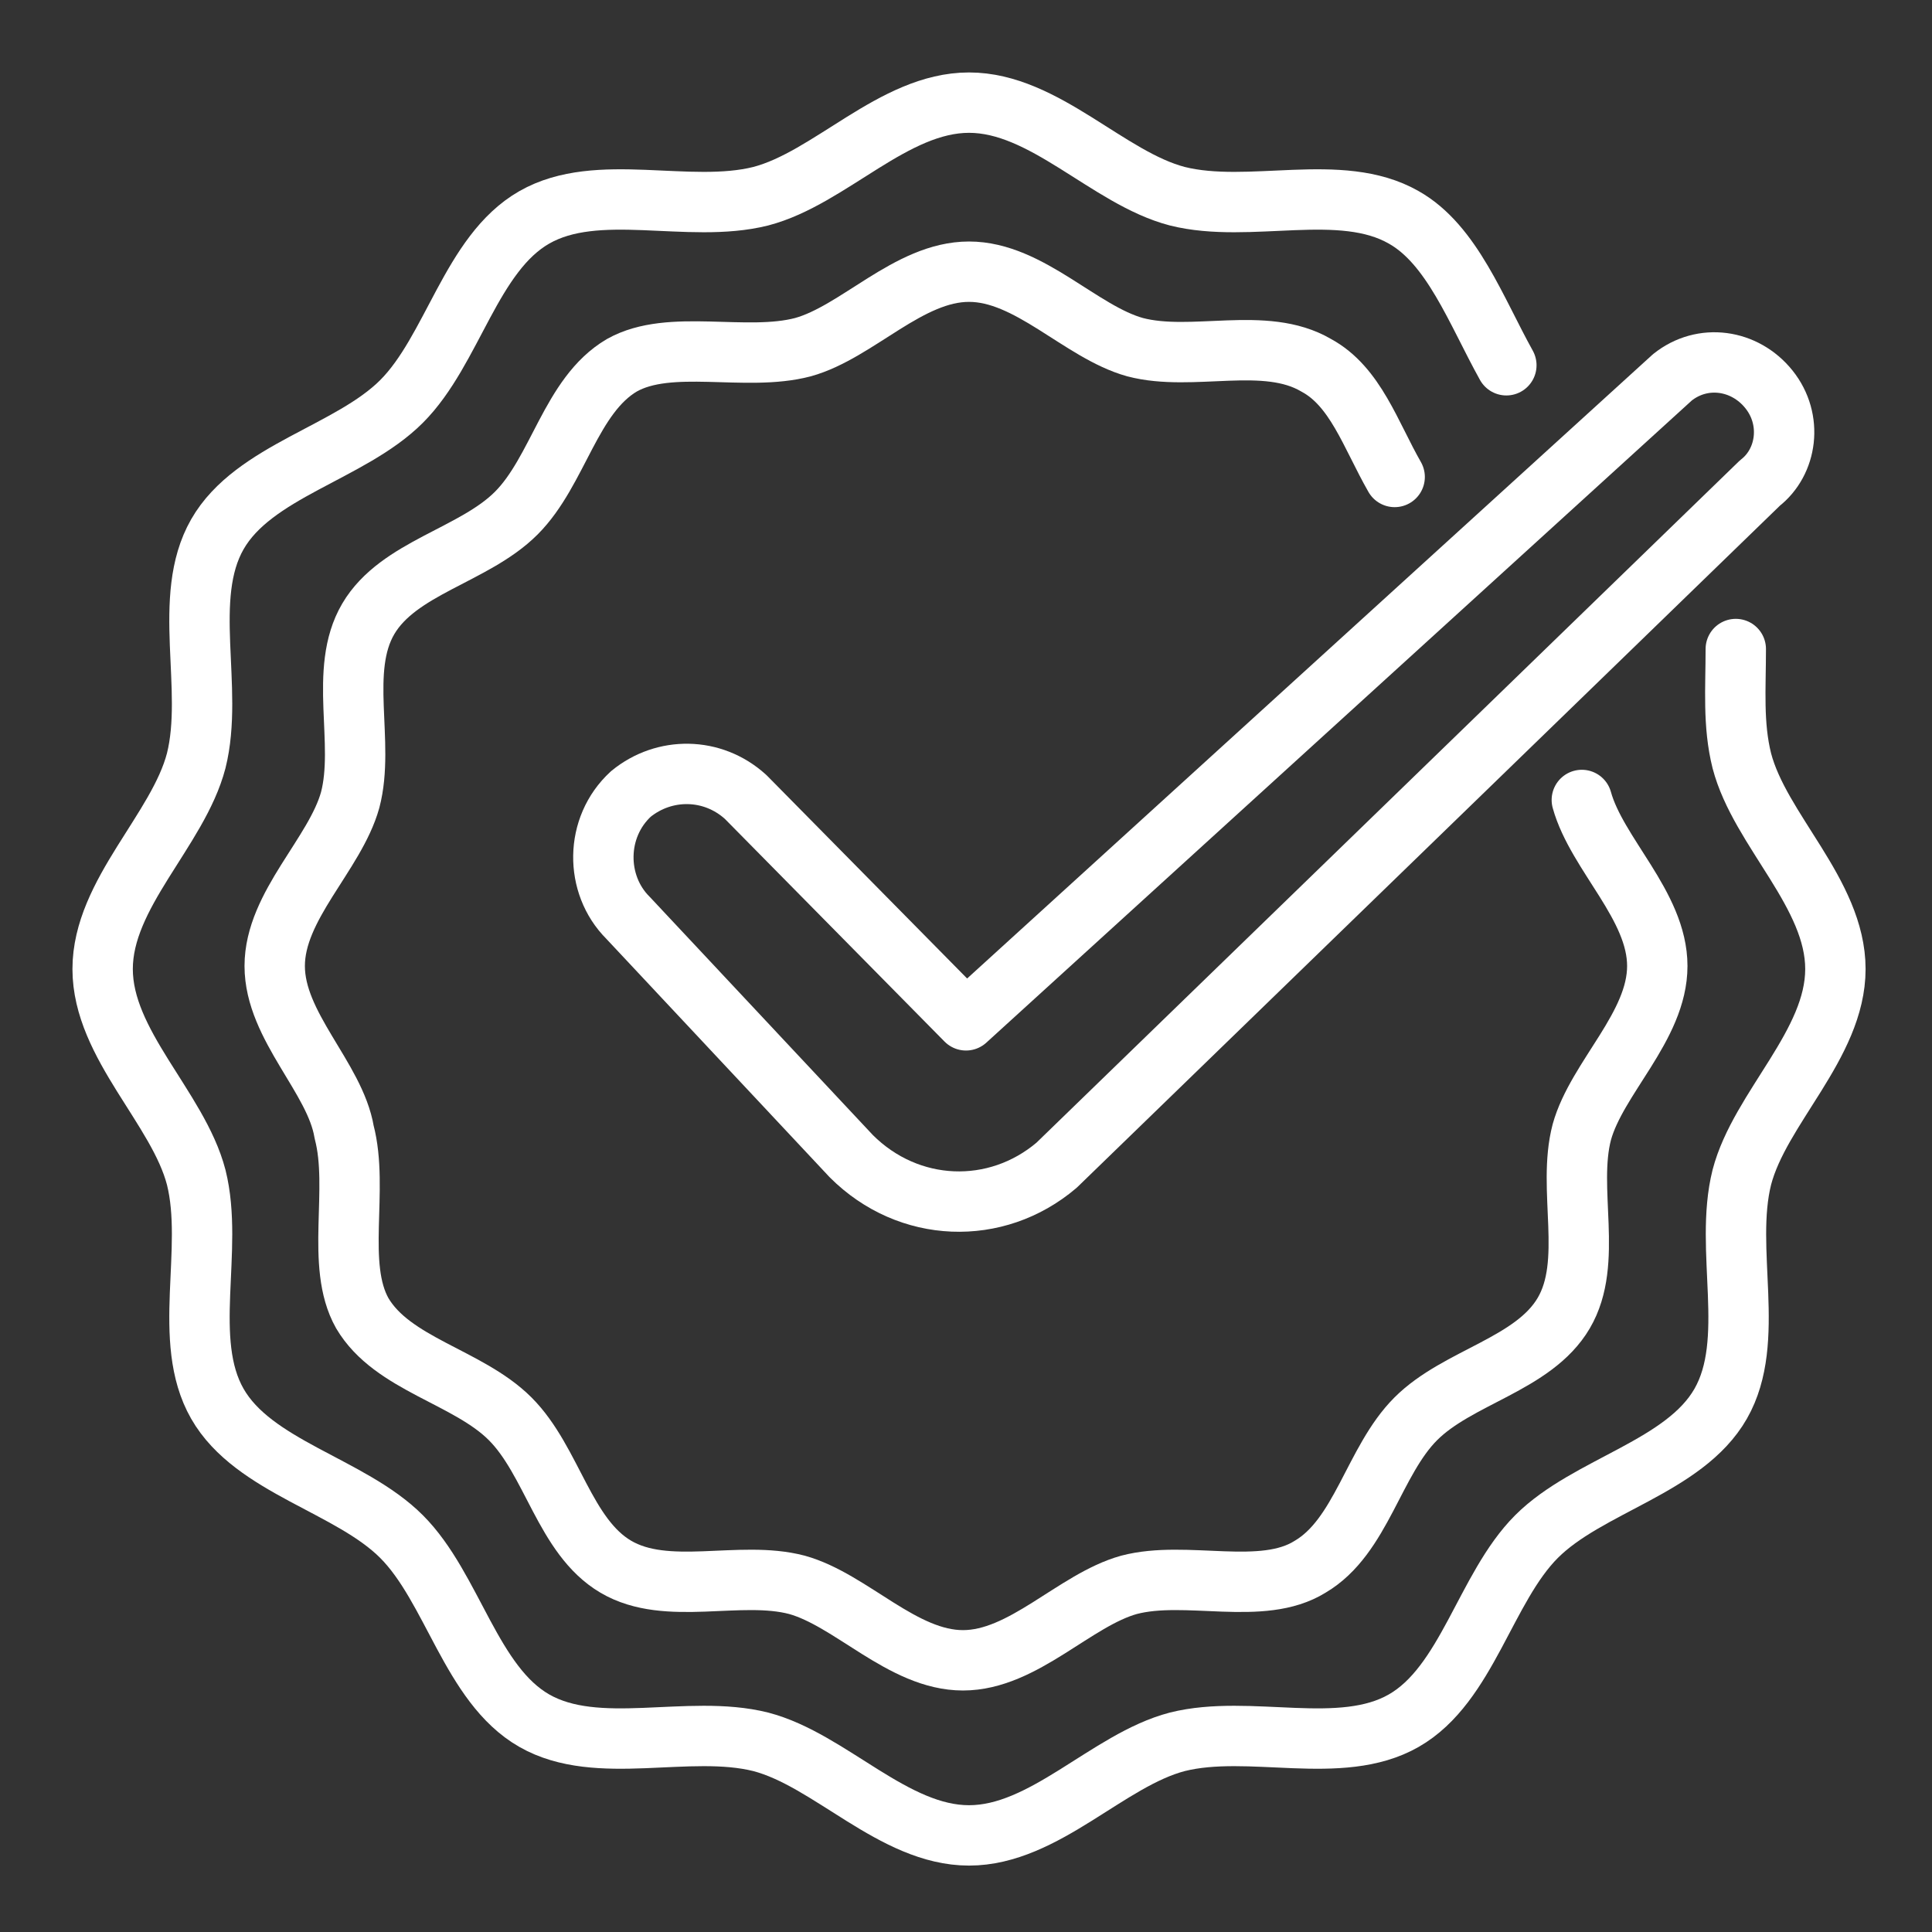
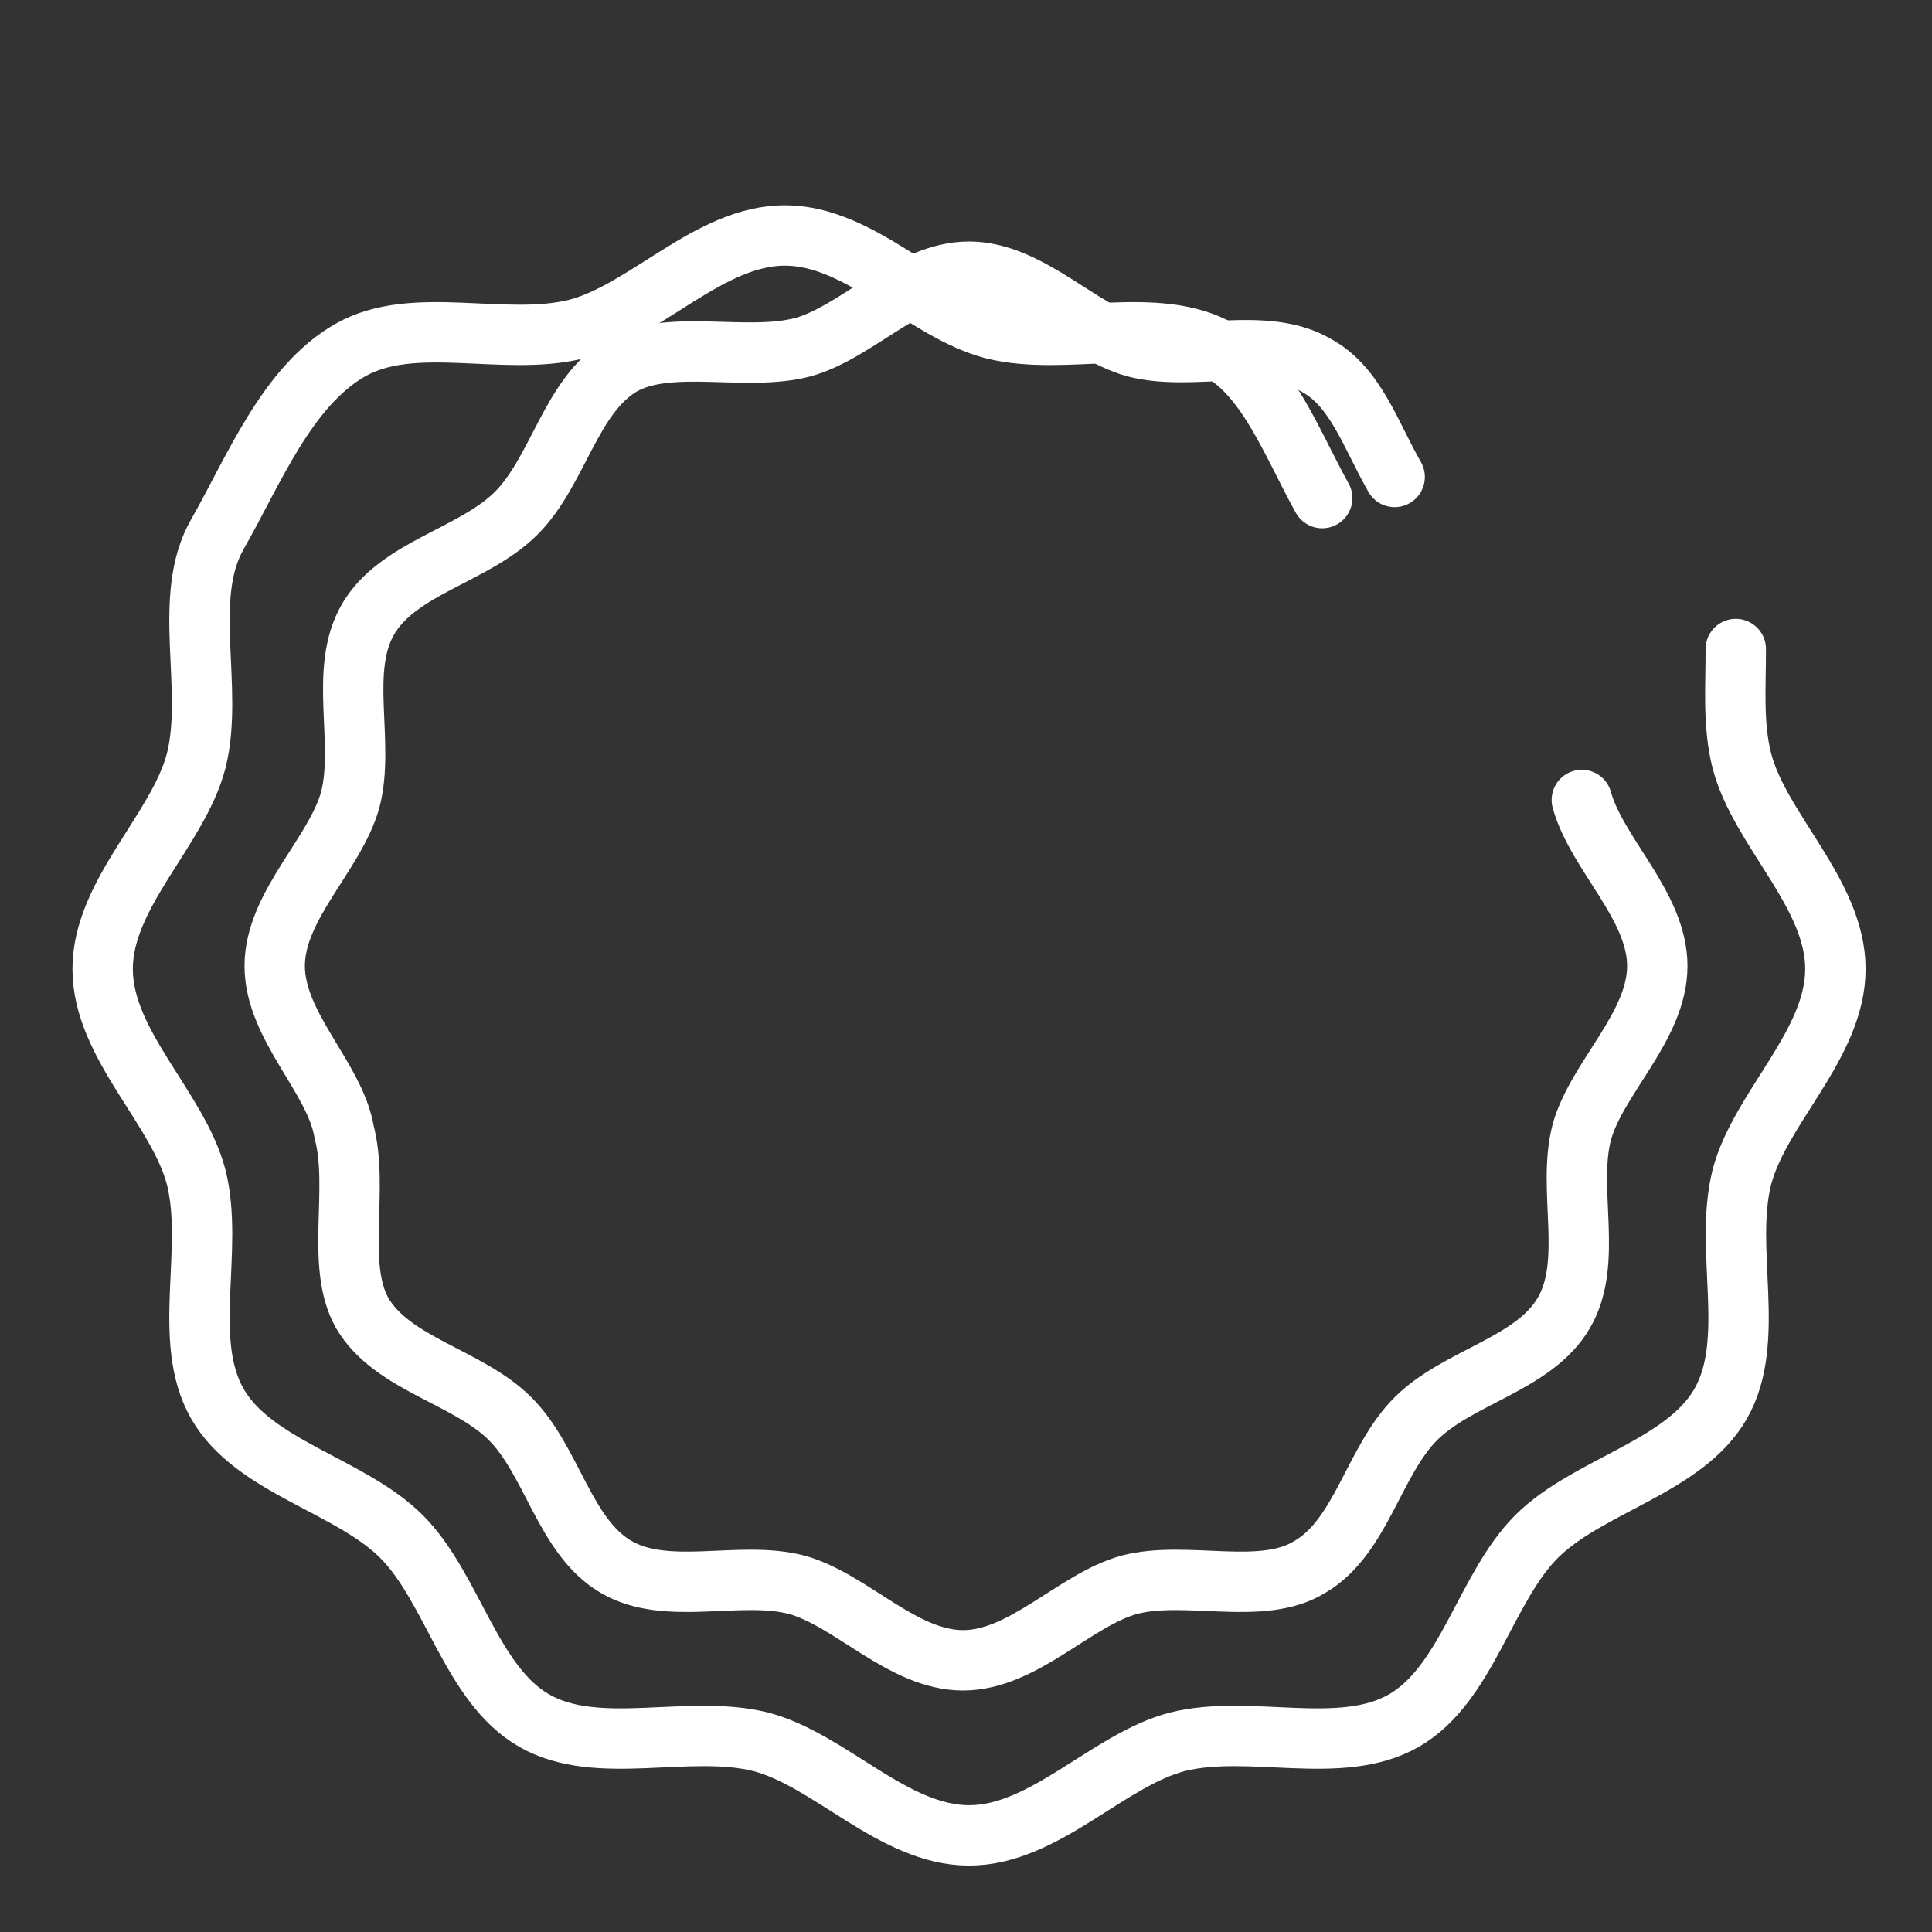
<svg xmlns="http://www.w3.org/2000/svg" version="1.0" id="Layer_1" x="0px" y="0px" viewBox="0 0 64 64" style="enable-background:new 0 0 64 64;" xml:space="preserve">
  <rect x="0" y="0" width="64" height="64" fill="#333333" stroke="none" />
  <style type="text/css">
	.st0{fill:none;stroke:#ffffff;stroke-width:2;stroke-linecap:round;stroke-linejoin:round;stroke-miterlimit:10;}
</style>
  <g>
-     <path class="st0" d="M57.5,21.5c0,1.3-0.1,2.5,0.2,3.7c0.6,2.3,3.1,4.4,3.1,6.9s-2.5,4.6-3.1,6.9c-0.6,2.4,0.5,5.4-0.7,7.5   c-1.2,2.1-4.4,2.7-6.1,4.4s-2.3,4.9-4.4,6.1c-2.1,1.2-5.1,0.1-7.5,0.7c-2.3,0.6-4.4,3.1-6.9,3.1s-4.6-2.5-6.9-3.1   c-2.4-0.6-5.4,0.5-7.5-0.7c-2.1-1.2-2.7-4.4-4.4-6.1s-4.9-2.3-6.1-4.4c-1.2-2.1-0.1-5.1-0.7-7.5c-0.6-2.3-3.1-4.4-3.1-6.9   s2.5-4.6,3.1-6.9c0.6-2.4-0.5-5.4,0.7-7.5c1.2-2.1,4.4-2.7,6.1-4.4s2.3-4.9,4.4-6.1c2.1-1.2,5.1-0.1,7.5-0.7   c2.3-0.6,4.4-3.1,6.9-3.1s4.6,2.5,6.9,3.1c2.4,0.6,5.4-0.5,7.5,0.7c1.6,0.9,2.4,3.1,3.4,4.9" />
+     <path class="st0" d="M57.5,21.5c0,1.3-0.1,2.5,0.2,3.7c0.6,2.3,3.1,4.4,3.1,6.9s-2.5,4.6-3.1,6.9c-0.6,2.4,0.5,5.4-0.7,7.5   c-1.2,2.1-4.4,2.7-6.1,4.4s-2.3,4.9-4.4,6.1c-2.1,1.2-5.1,0.1-7.5,0.7c-2.3,0.6-4.4,3.1-6.9,3.1s-4.6-2.5-6.9-3.1   c-2.4-0.6-5.4,0.5-7.5-0.7c-2.1-1.2-2.7-4.4-4.4-6.1s-4.9-2.3-6.1-4.4c-1.2-2.1-0.1-5.1-0.7-7.5c-0.6-2.3-3.1-4.4-3.1-6.9   s2.5-4.6,3.1-6.9c0.6-2.4-0.5-5.4,0.7-7.5s2.3-4.9,4.4-6.1c2.1-1.2,5.1-0.1,7.5-0.7   c2.3-0.6,4.4-3.1,6.9-3.1s4.6,2.5,6.9,3.1c2.4,0.6,5.4-0.5,7.5,0.7c1.6,0.9,2.4,3.1,3.4,4.9" />
    <path class="st0" d="M52.4,26.5c0.5,1.8,2.5,3.5,2.5,5.5s-2,3.7-2.5,5.5c-0.5,1.9,0.4,4.3-0.6,6c-1,1.7-3.5,2.1-4.9,3.5   c-1.4,1.4-1.8,3.9-3.5,4.9c-1.6,1-4.1,0.1-6,0.6c-1.8,0.5-3.5,2.5-5.5,2.5s-3.7-2-5.5-2.5c-1.9-0.5-4.3,0.4-6-0.6   c-1.7-1-2.1-3.5-3.5-4.9c-1.4-1.4-3.9-1.8-4.9-3.5c-0.9-1.6-0.1-4.1-0.6-6C11.1,35.7,9.1,34,9.1,32s2-3.7,2.5-5.5   c0.5-1.9-0.4-4.3,0.6-6c1-1.7,3.5-2.1,4.9-3.5c1.4-1.4,1.8-3.9,3.5-4.9c1.6-0.9,4.1-0.1,6-0.6c1.8-0.5,3.5-2.5,5.5-2.5   s3.7,2,5.5,2.5c1.9,0.5,4.3-0.4,6,0.6c1.3,0.7,1.8,2.3,2.6,3.7" />
-     <path class="st0" d="M24.7,26.4l7.3,7.4l23.4-21.3c1-0.8,2.4-0.6,3.2,0.4l0,0c0.8,1,0.6,2.4-0.3,3.1L35,38.6   c-2,1.7-4.9,1.6-6.8-0.3l-7.4-7.9c-1.1-1.1-1.1-3,0.1-4.1l0,0C22,25.4,23.6,25.4,24.7,26.4z" />
  </g>
</svg>